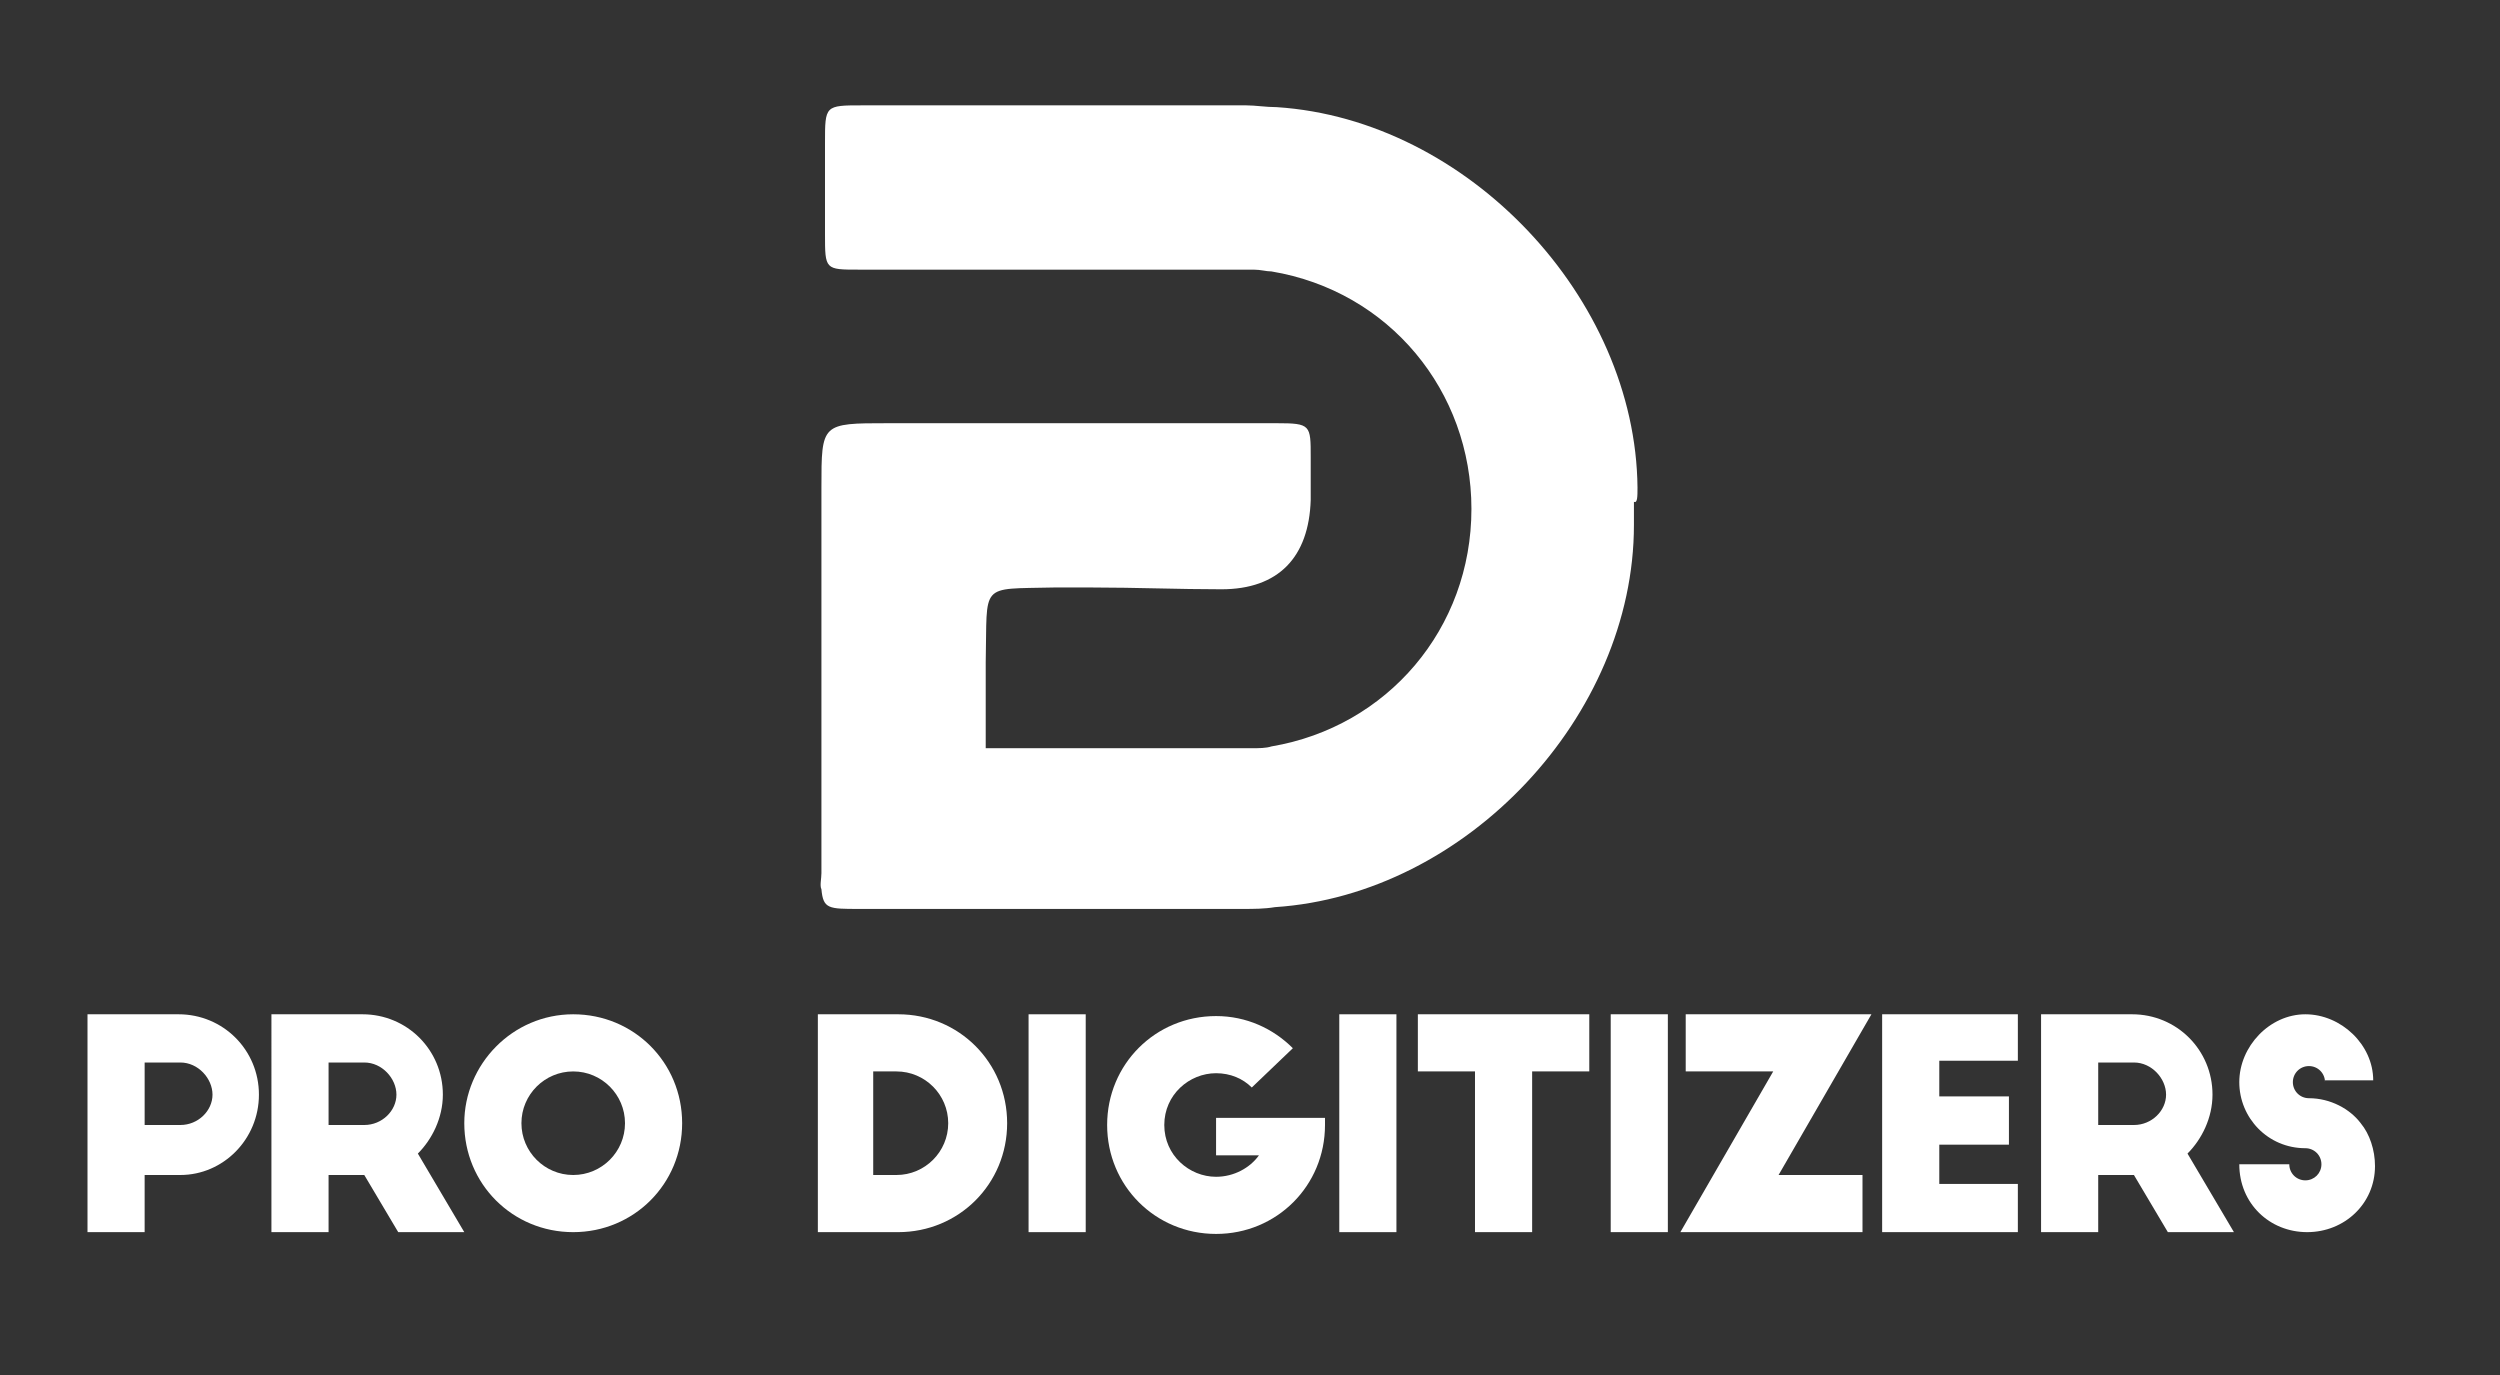
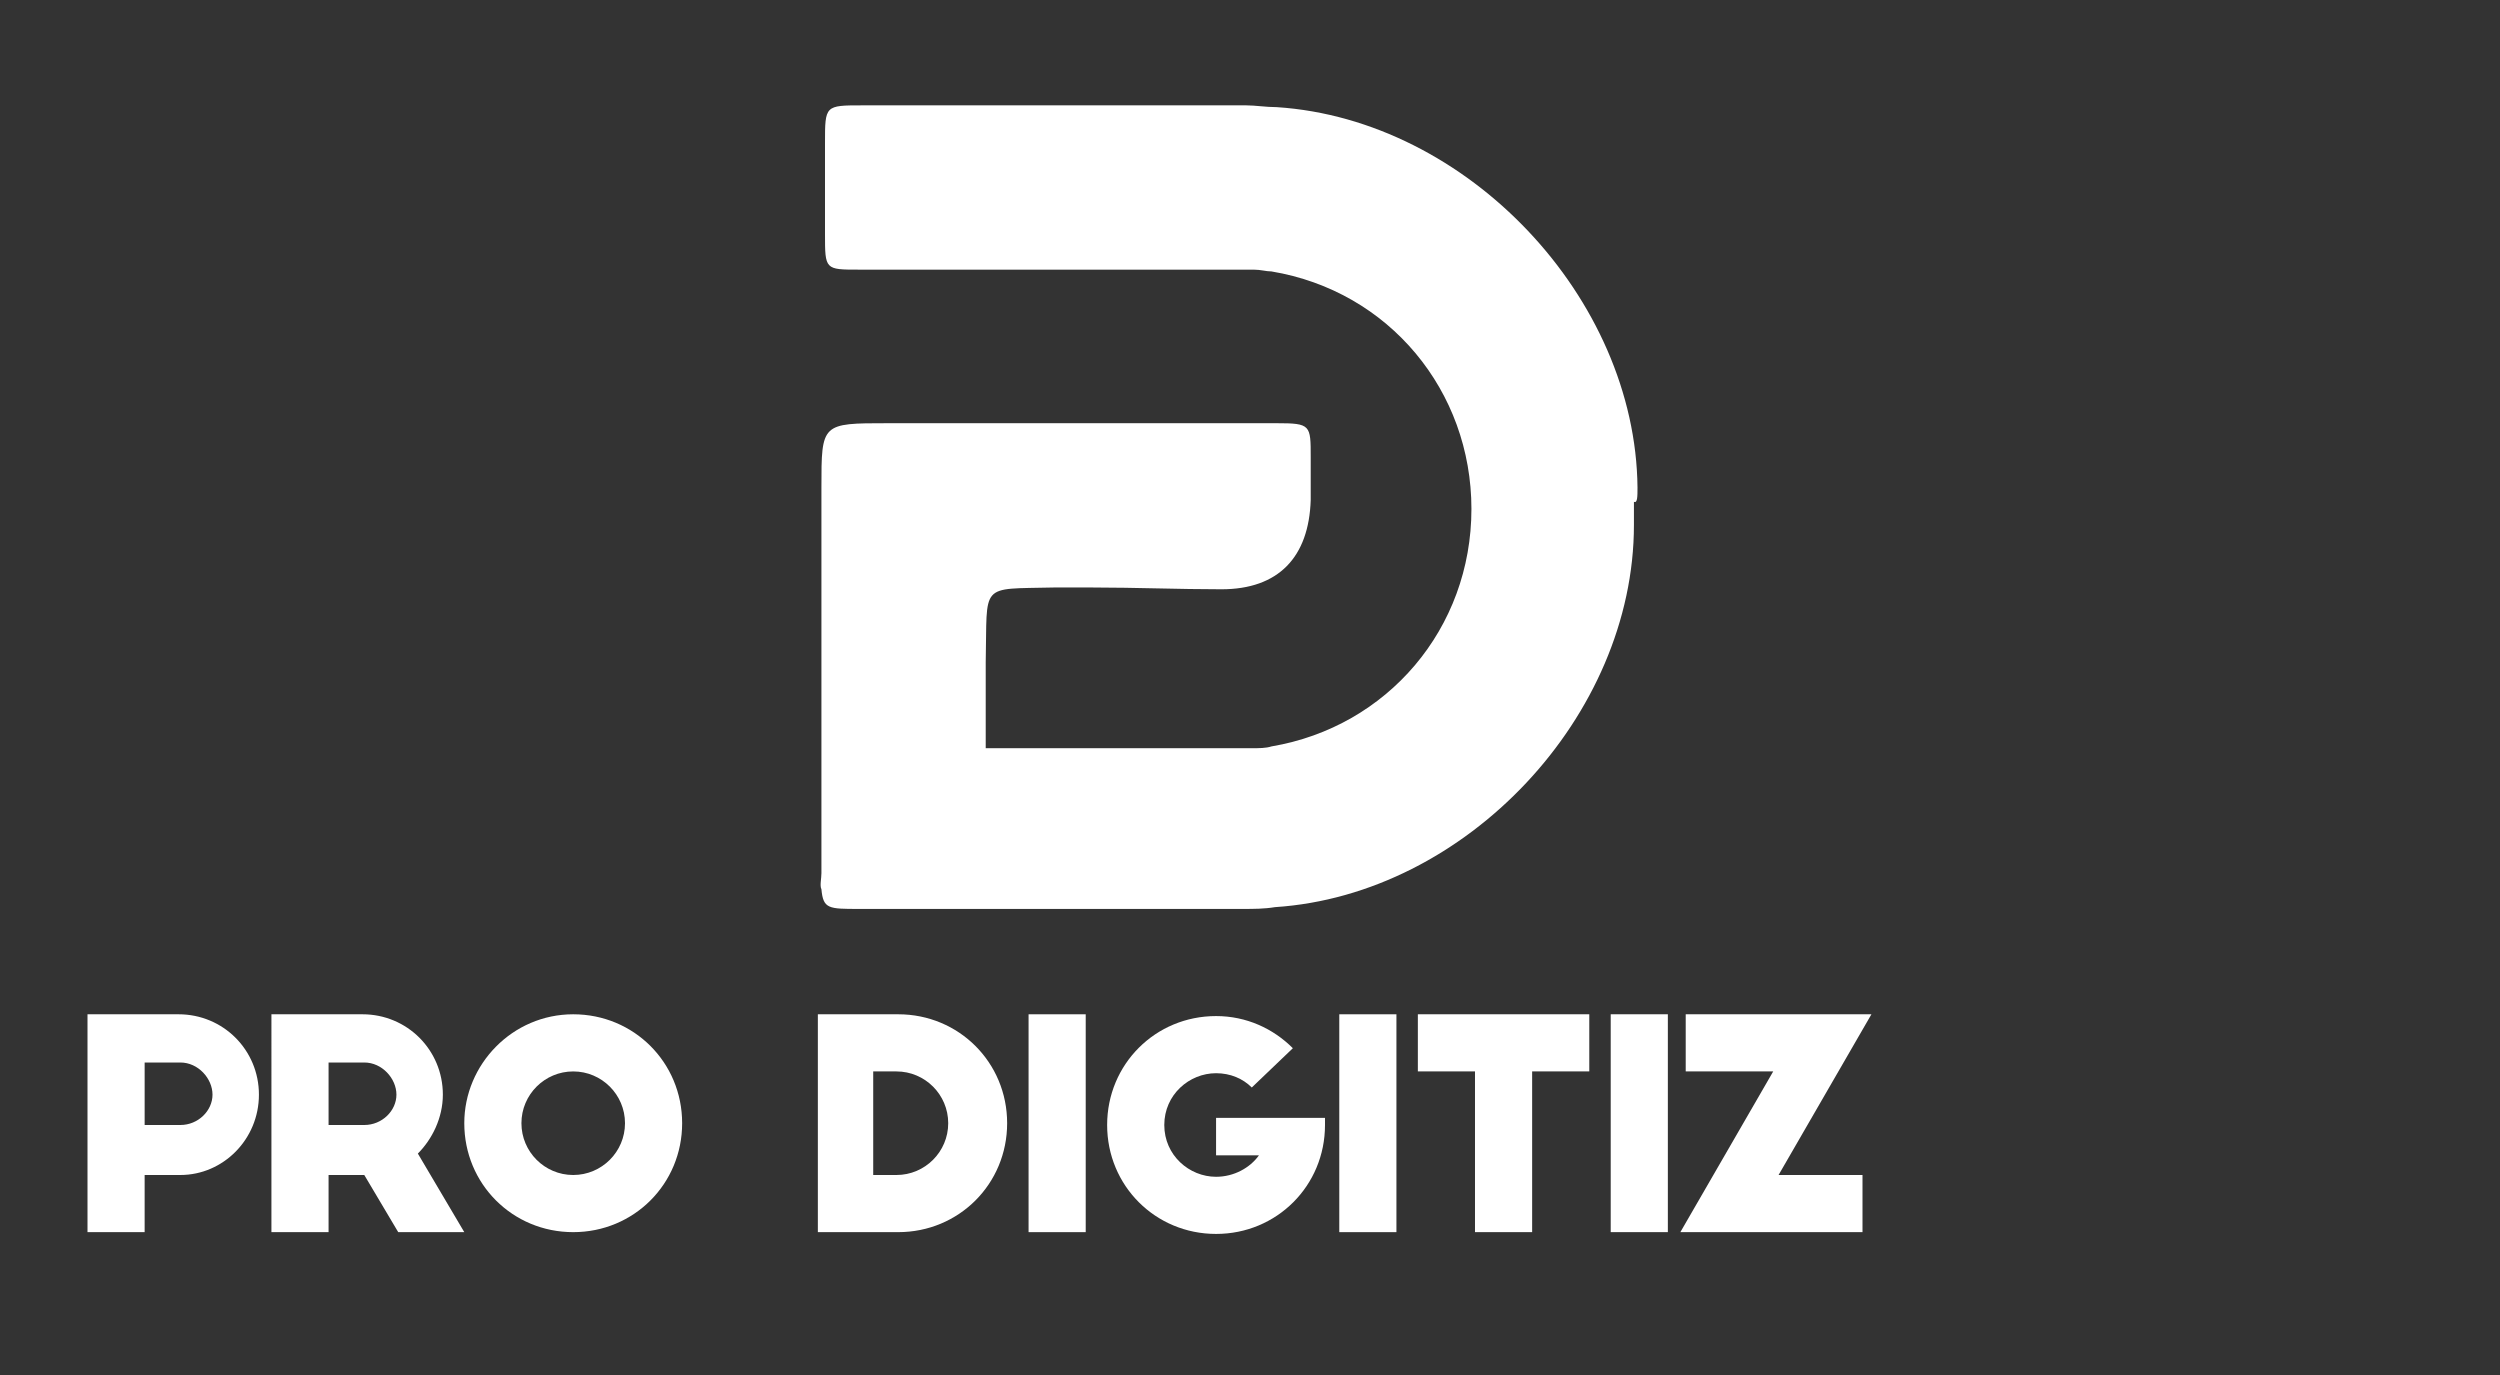
<svg xmlns="http://www.w3.org/2000/svg" version="1.1" id="Layer_1" x="0px" y="0px" viewBox="0 0 140 77" style="enable-background:new 0 0 140 77;" xml:space="preserve">
  <rect x="0" y="0" width="140" height="77" fill="#333333" stroke="none" />
  <style type="text/css"> .st0{fill:#FFFFFF;} </style>
  <g>
    <g>
      <path class="st0" d="M4.9,56.8H10c2.5,0,4.5,2,4.5,4.5c0,2.5-2,4.5-4.4,4.5h-2V69H4.9V56.8z M8.1,63h2c1,0,1.8-0.8,1.8-1.7 s-0.8-1.8-1.8-1.8h-2V63z" />
      <path class="st0" d="M22.3,69l-1.9-3.2h-2V69h-3.2V56.8h5.1c2.5,0,4.5,2,4.5,4.5c0,1.3-0.6,2.5-1.4,3.3L26,69H22.3z M18.4,63h2 c1,0,1.8-0.8,1.8-1.7s-0.8-1.8-1.8-1.8h-2V63z" />
      <path class="st0" d="M32.1,56.8c3.4,0,6.1,2.7,6.1,6.1c0,3.4-2.7,6.1-6.1,6.1c-3.4,0-6.1-2.7-6.1-6.1C26,59.6,28.7,56.8,32.1,56.8 z M32.1,60c-1.6,0-2.9,1.3-2.9,2.9c0,1.6,1.3,2.9,2.9,2.9c1.6,0,2.9-1.3,2.9-2.9C35,61.3,33.7,60,32.1,60z" />
      <path class="st0" d="M45.8,56.8h4.5c3.4,0,6.1,2.7,6.1,6.1c0,3.4-2.7,6.1-6.1,6.1h-4.5V56.8z M48.9,65.8h1.3 c1.6,0,2.9-1.3,2.9-2.9c0-1.6-1.3-2.9-2.9-2.9h-1.3V65.8z" />
      <path class="st0" d="M57.6,56.8h3.2V69h-3.2V56.8z" />
      <path class="st0" d="M74.2,62.5v0.5c0,3.4-2.7,6.1-6.1,6.1s-6.1-2.7-6.1-6.1c0-3.4,2.7-6.1,6.1-6.1c1.7,0,3.2,0.7,4.3,1.8 l-2.3,2.2c-0.5-0.5-1.2-0.8-2-0.8c-1.5,0-2.9,1.2-2.9,2.9c0,1.7,1.4,2.9,2.9,2.9c1,0,1.9-0.5,2.4-1.2h-2.4v-2.1H74.2z" />
      <path class="st0" d="M75,56.8h3.2V69H75V56.8z" />
      <path class="st0" d="M79.4,56.8H89V60h-3.2v9h-3.2v-9h-3.2V56.8z" />
      <path class="st0" d="M90.2,56.8h3.2V69h-3.2V56.8z" />
      <path class="st0" d="M99.6,65.8h4.7V69H94.1l5.2-9h-4.9v-3.2h10.4L99.6,65.8z" />
-       <path class="st0" d="M105.4,56.8h7.6v2.6h-4.4v2h3.9v2.7h-3.9v2.2h4.4V69h-7.6V56.8z" />
-       <path class="st0" d="M121.4,69l-1.9-3.2h-2V69h-3.2V56.8h5.1c2.5,0,4.5,2,4.5,4.5c0,1.3-0.6,2.5-1.4,3.3l2.6,4.4H121.4z M117.5,63 h2c1,0,1.8-0.8,1.8-1.7s-0.8-1.8-1.8-1.8h-2V63z" />
-       <path class="st0" d="M130.2,60.6c0-0.5-0.4-0.9-0.9-0.9s-0.9,0.4-0.9,0.9s0.4,0.9,0.9,0.9c1.2,0,2.3,0.6,2.9,1.4 c0.5,0.6,0.8,1.5,0.8,2.4c0,2.1-1.7,3.7-3.8,3.7s-3.8-1.6-3.8-3.8h2.8c0,0.5,0.4,0.9,0.9,0.9s0.9-0.4,0.9-0.9 c0-0.5-0.4-0.9-0.9-0.9c-2.1,0-3.7-1.7-3.7-3.7s1.7-3.8,3.7-3.8s3.8,1.7,3.8,3.7H130.2z" />
    </g>
    <path class="st0" d="M91.7,27.3C91.6,16.7,82.2,6.7,71.5,6c-0.6,0-1.2-0.1-1.7-0.1h0H69c-6.9,0-13.8,0-20.7,0c-2.1,0-2.1,0-2.1,2.1 c0,1.7,0,3.4,0,5.1c0,2,0,2,1.9,2c0.5,0,1,0,1.4,0h20.7c0.4,0,0.7,0.1,1,0.1c6.6,1.1,11.2,6.7,11.2,13.3v0 c0,6.7-4.7,12.2-11.2,13.3c-0.3,0.1-0.7,0.1-1.1,0.1c-5,0-9.9,0-14.9,0c0-1.6,0-3.2,0-4.8c0.1-4.5-0.4-4.1,3.8-4.2 c0.7,0,1.5,0,2.2,0c2.4,0,4.8,0.1,7.2,0.1c3.2,0,4.9-1.8,5-5c0-0.8,0-1.6,0-2.4c0-1.8,0-1.9-1.9-1.9c-7.3,0-14.6,0-21.8,0 c-3.7,0-3.7,0-3.7,3.6c0,6.3,0,12.5,0,18.8c0,0.9,0,1.8,0,2.7v0.1c0,0,0,0,0,0c0,0,0,0,0,0c0,0.3-0.1,0.7,0,0.9c0,0,0,0,0,0 c0.1,1.1,0.4,1.1,2.1,1.1h0.6c0,0,0,0,0,0c2.1,0,4.2,0,6.4,0c0,0,0,0,0,0h14.5c0.6,0,1.2,0,1.8-0.1c10.7-0.7,20.1-10.7,20.1-21.4 c0-0.4,0-0.9,0-1.3C91.7,28.2,91.7,27.8,91.7,27.3z" />
  </g>
</svg>